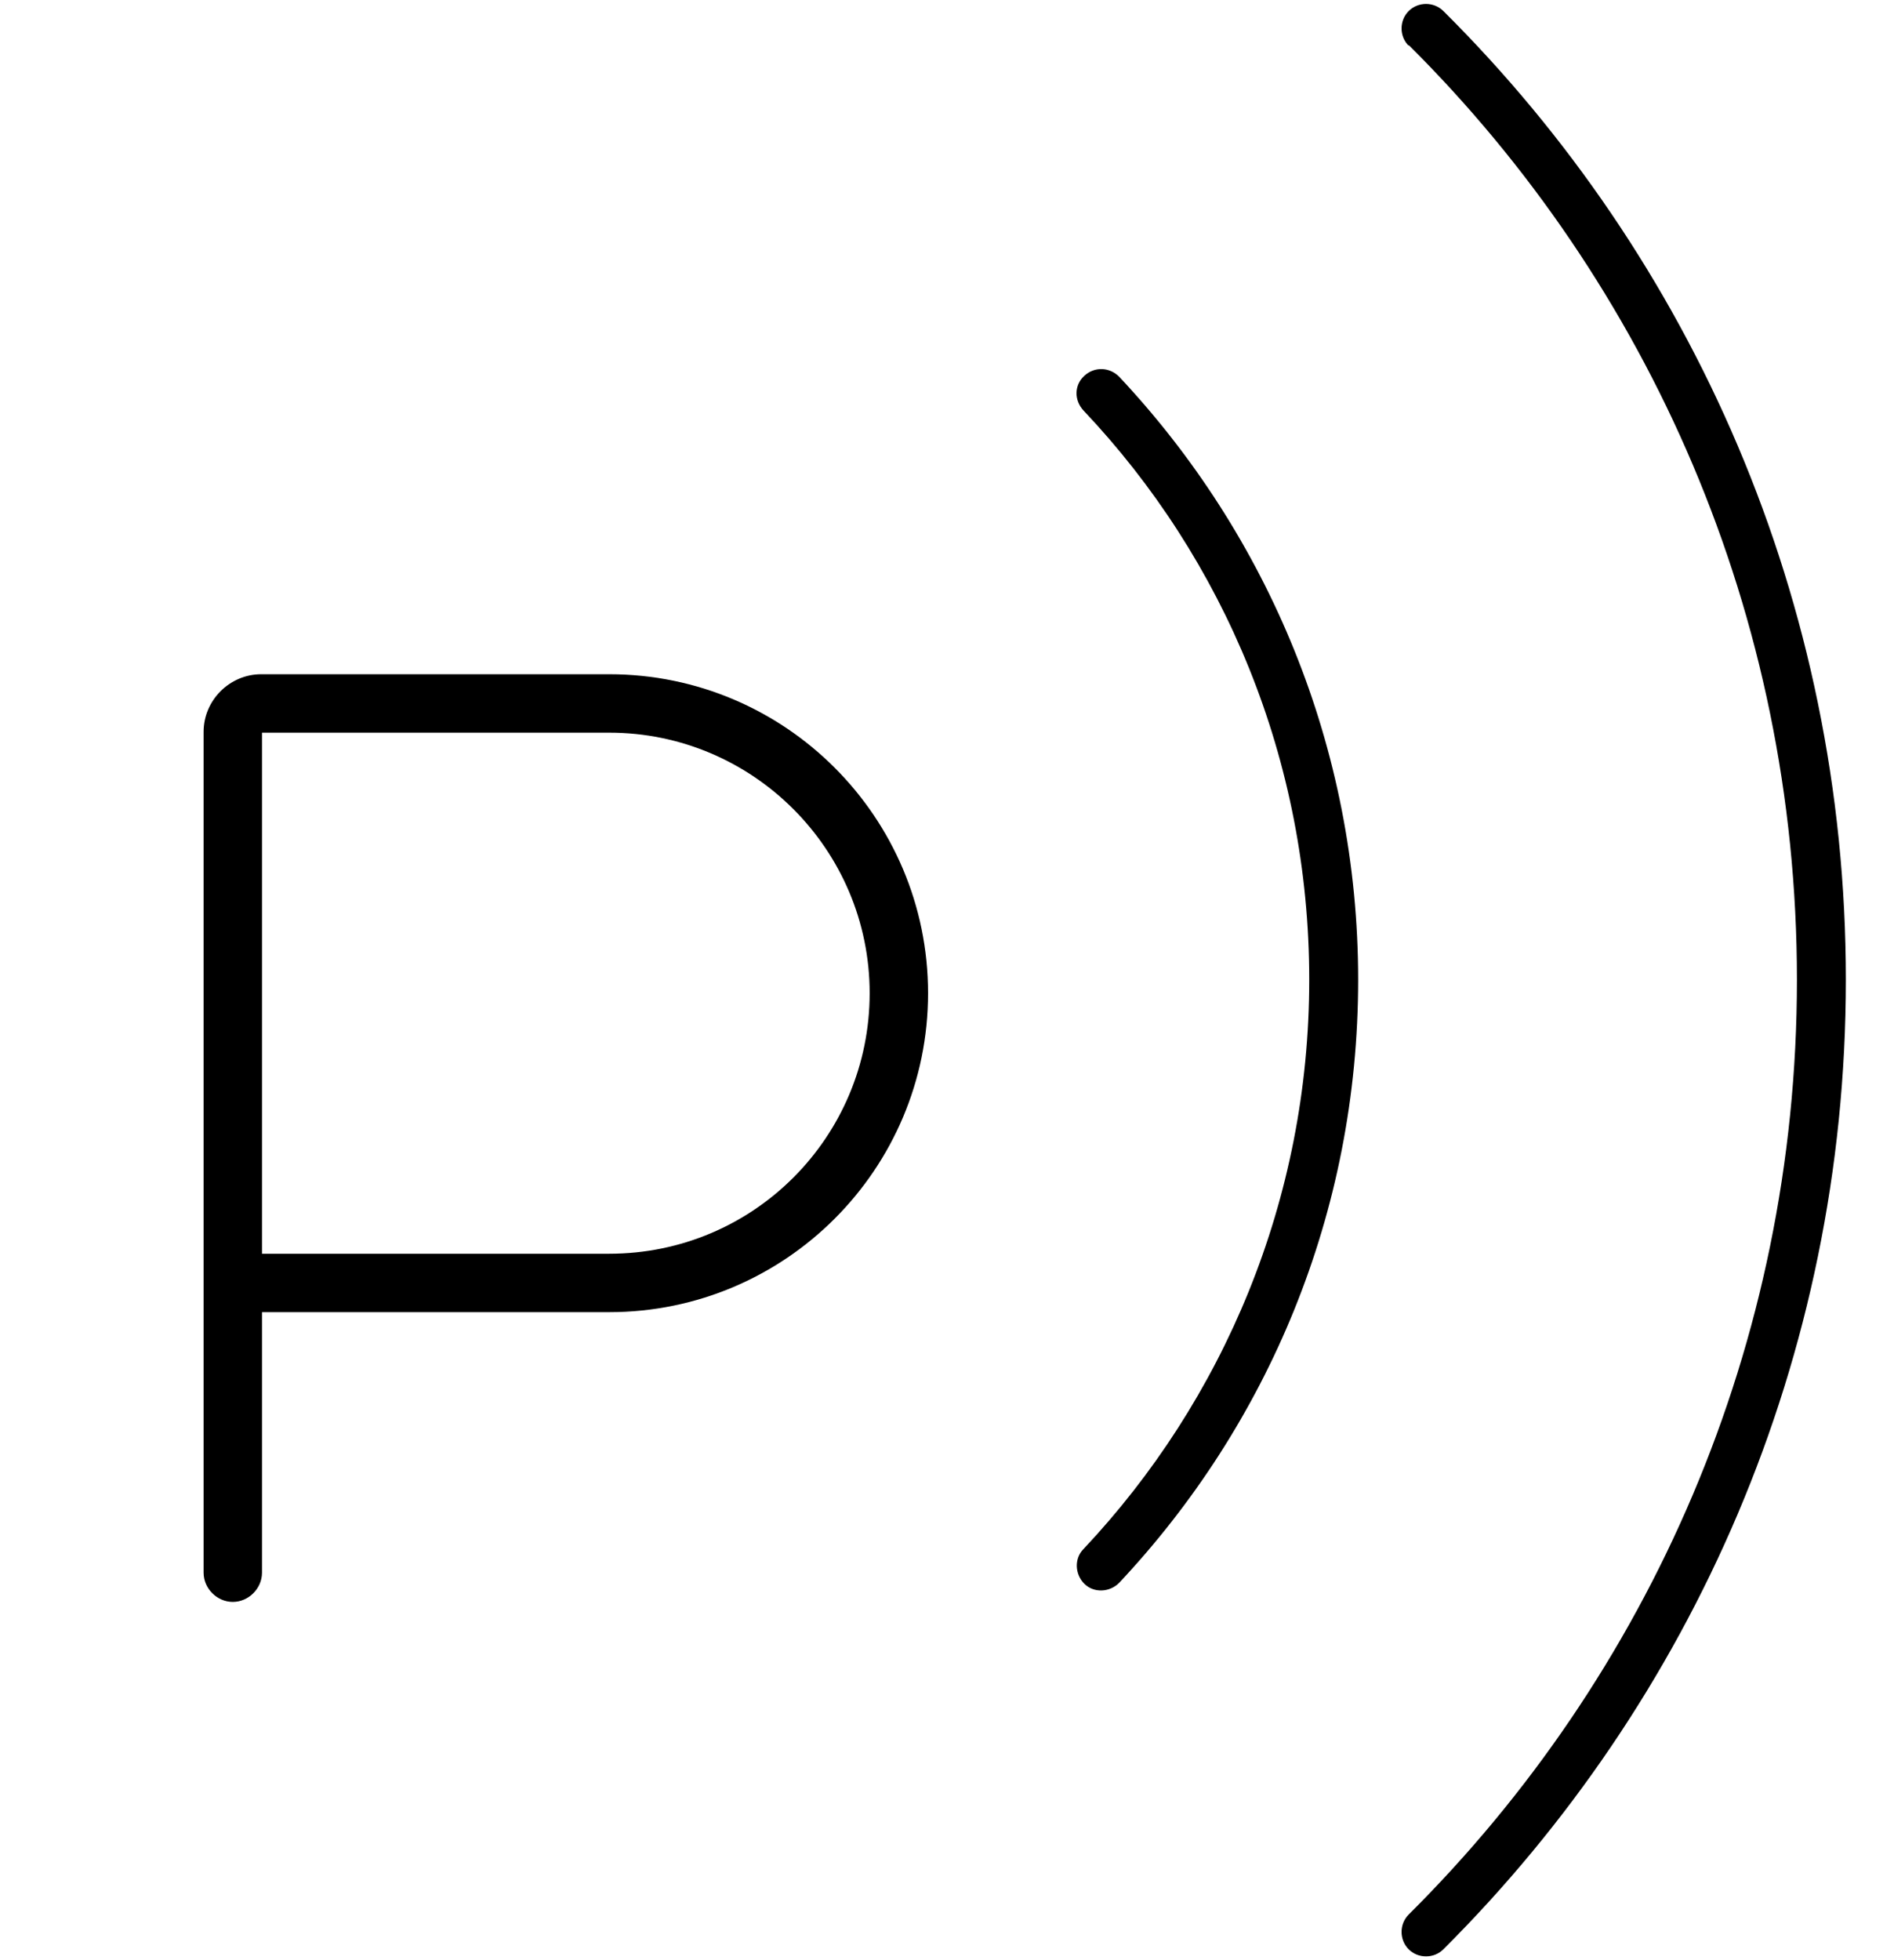
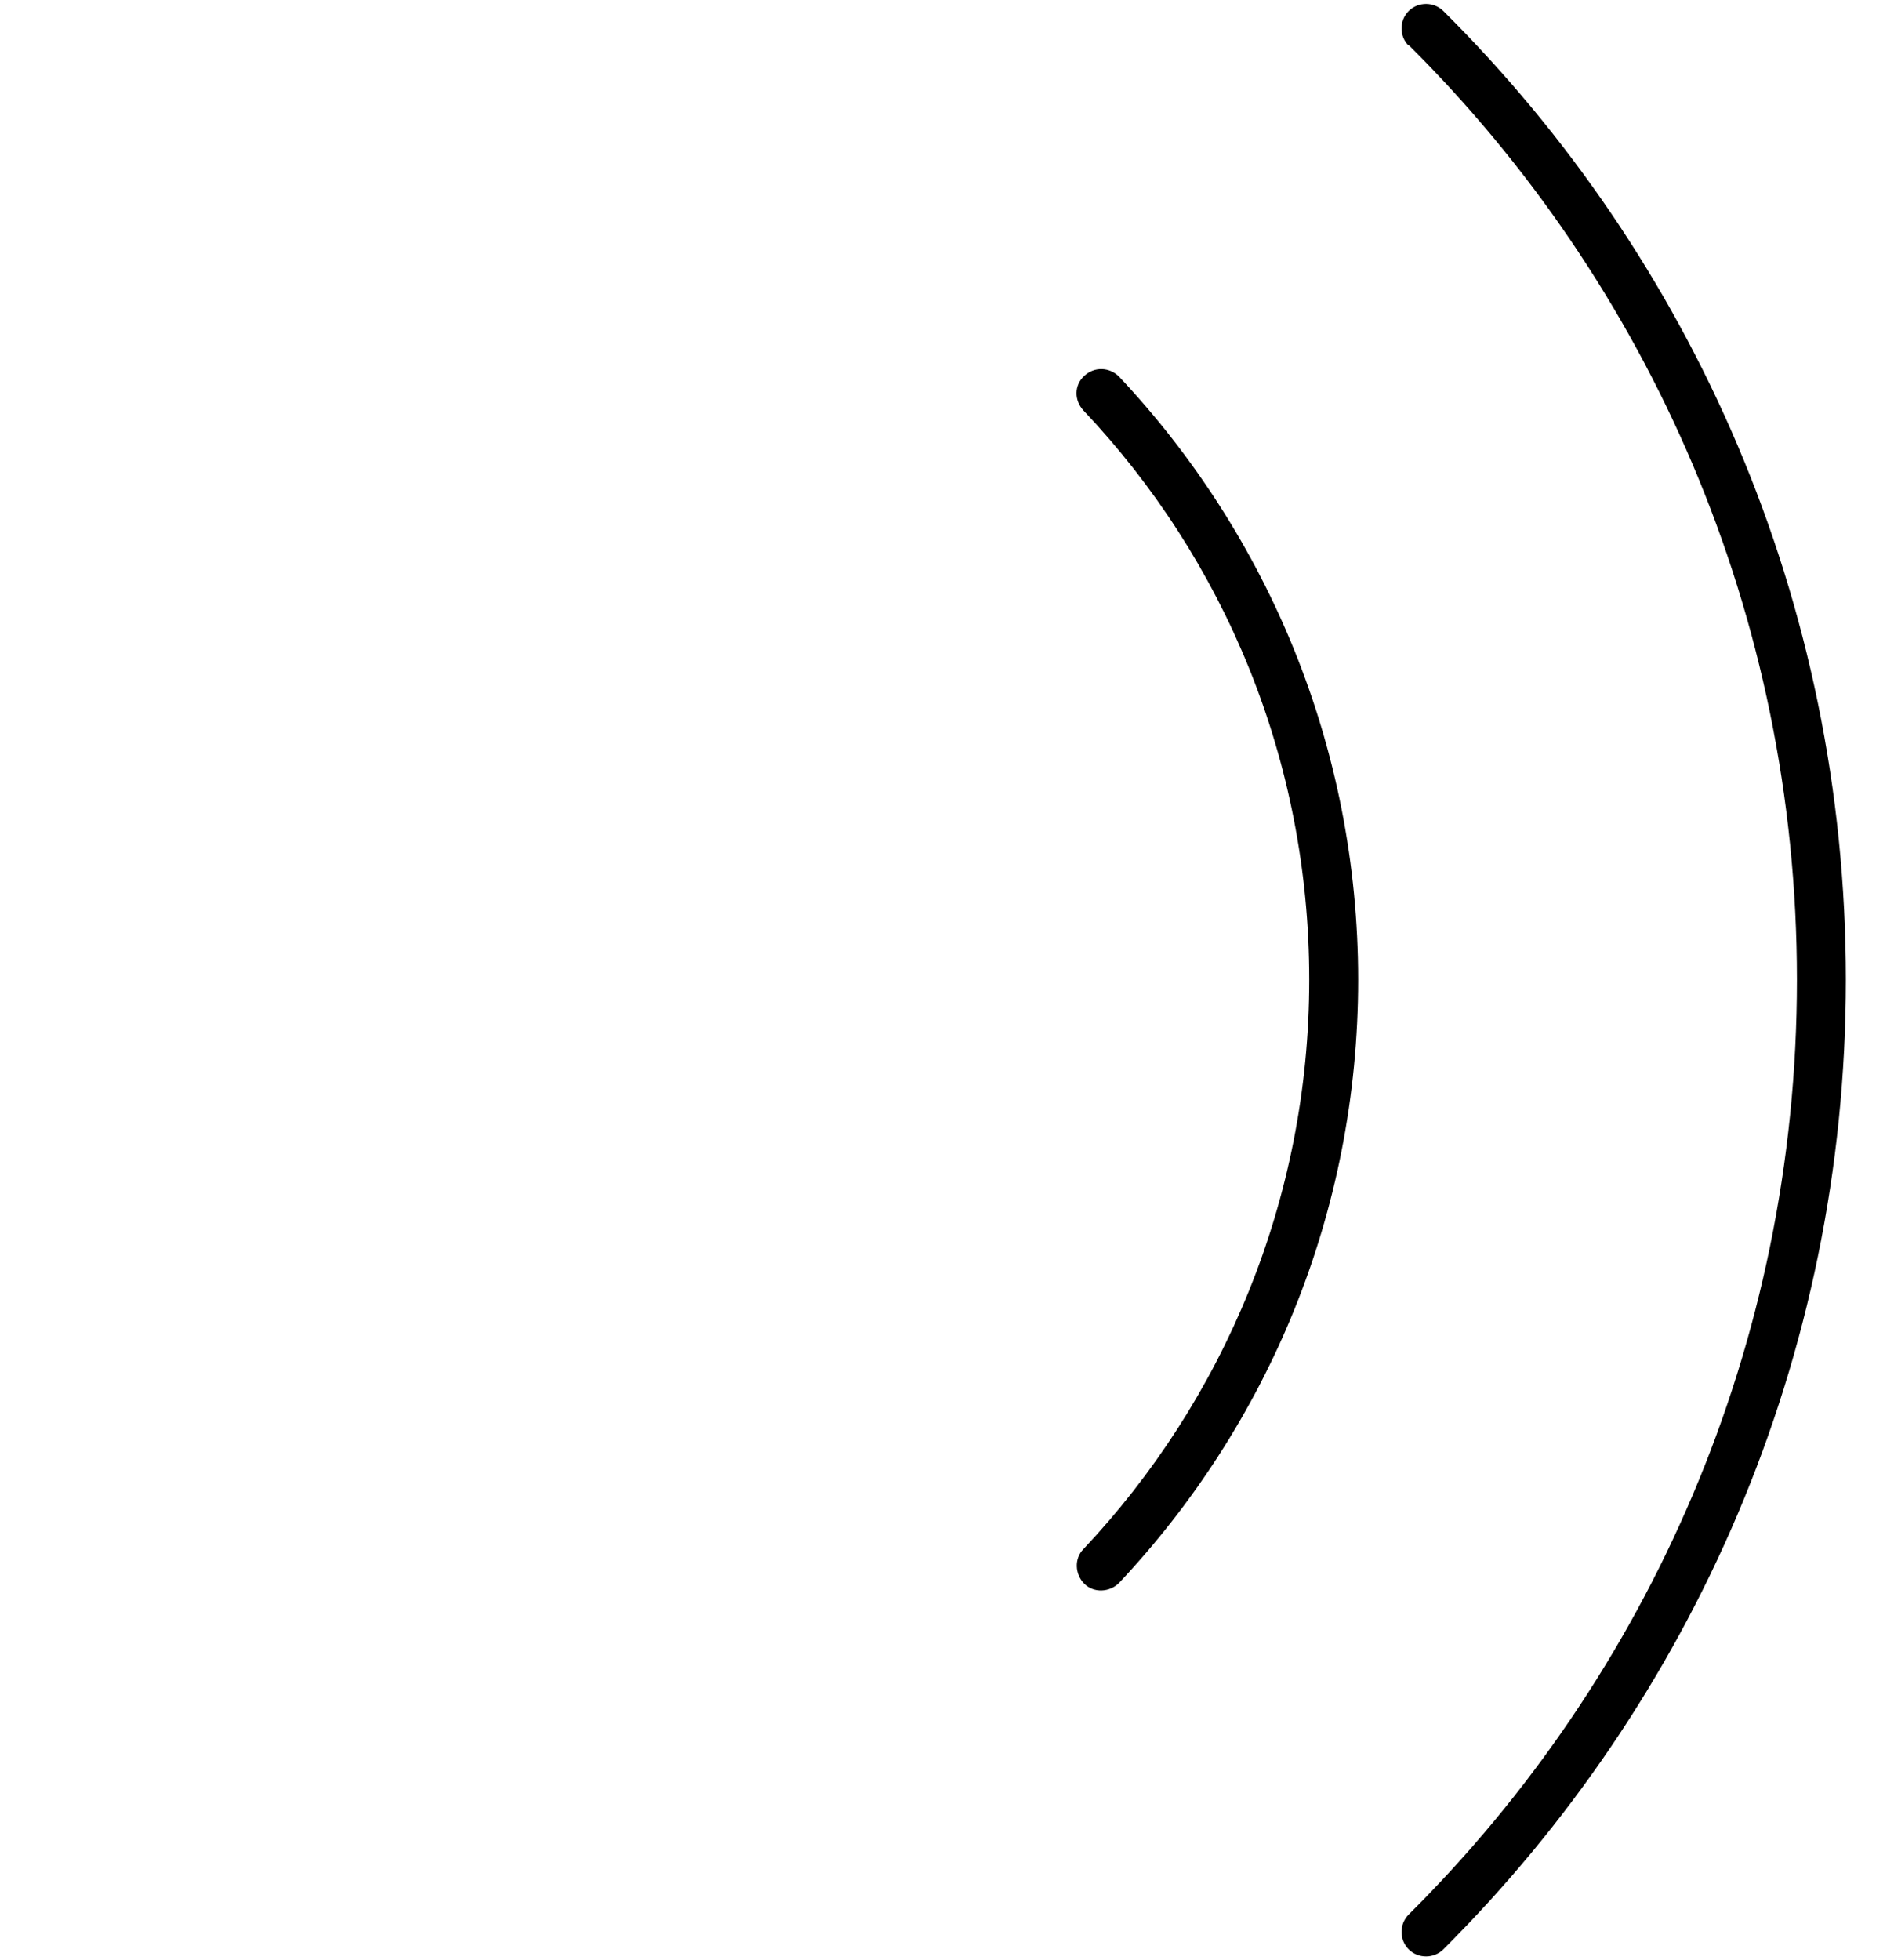
<svg xmlns="http://www.w3.org/2000/svg" id="stove-range" viewBox="0 0 24 24.83">
  <defs>
    <style>.cls-1{stroke-width:0px;}</style>
  </defs>
-   <path class="cls-1" d="m3.32,8.54h4.4c2.23,0,4.04,1.81,4.04,4.04s-1.81,4.04-4.04,4.04H3.32v3.3c0,.2-.17.37-.37.37s-.37-.17-.37-.37v-10.65c0-.4.33-.73.73-.73h0Zm4.4,7.34c1.83,0,3.3-1.48,3.3-3.3s-1.48-3.3-3.3-3.3H3.32v6.6s4.4,0,4.4,0Z" />
  <path class="cls-1" d="m17.85.57c3.04,3.02,4.92,7.21,4.92,11.84,0,4.63-1.88,8.82-4.92,11.84-.12.12-.12.32,0,.44s.32.12.44,0c3.15-3.14,5.1-7.48,5.1-12.28S21.44,3.27,18.29.14c-.12-.12-.32-.12-.44,0s-.12.32,0,.44Zm-1.26,11.84c0,2.79-1.09,5.33-2.86,7.21-.12.12-.11.32.01.44s.32.11.44-.01c1.88-2,3.03-4.68,3.03-7.64,0-2.95-1.15-5.64-3.03-7.64-.12-.12-.31-.13-.44-.01s-.13.31-.01.44c1.78,1.88,2.86,4.42,2.86,7.21h0Z" />
</svg>